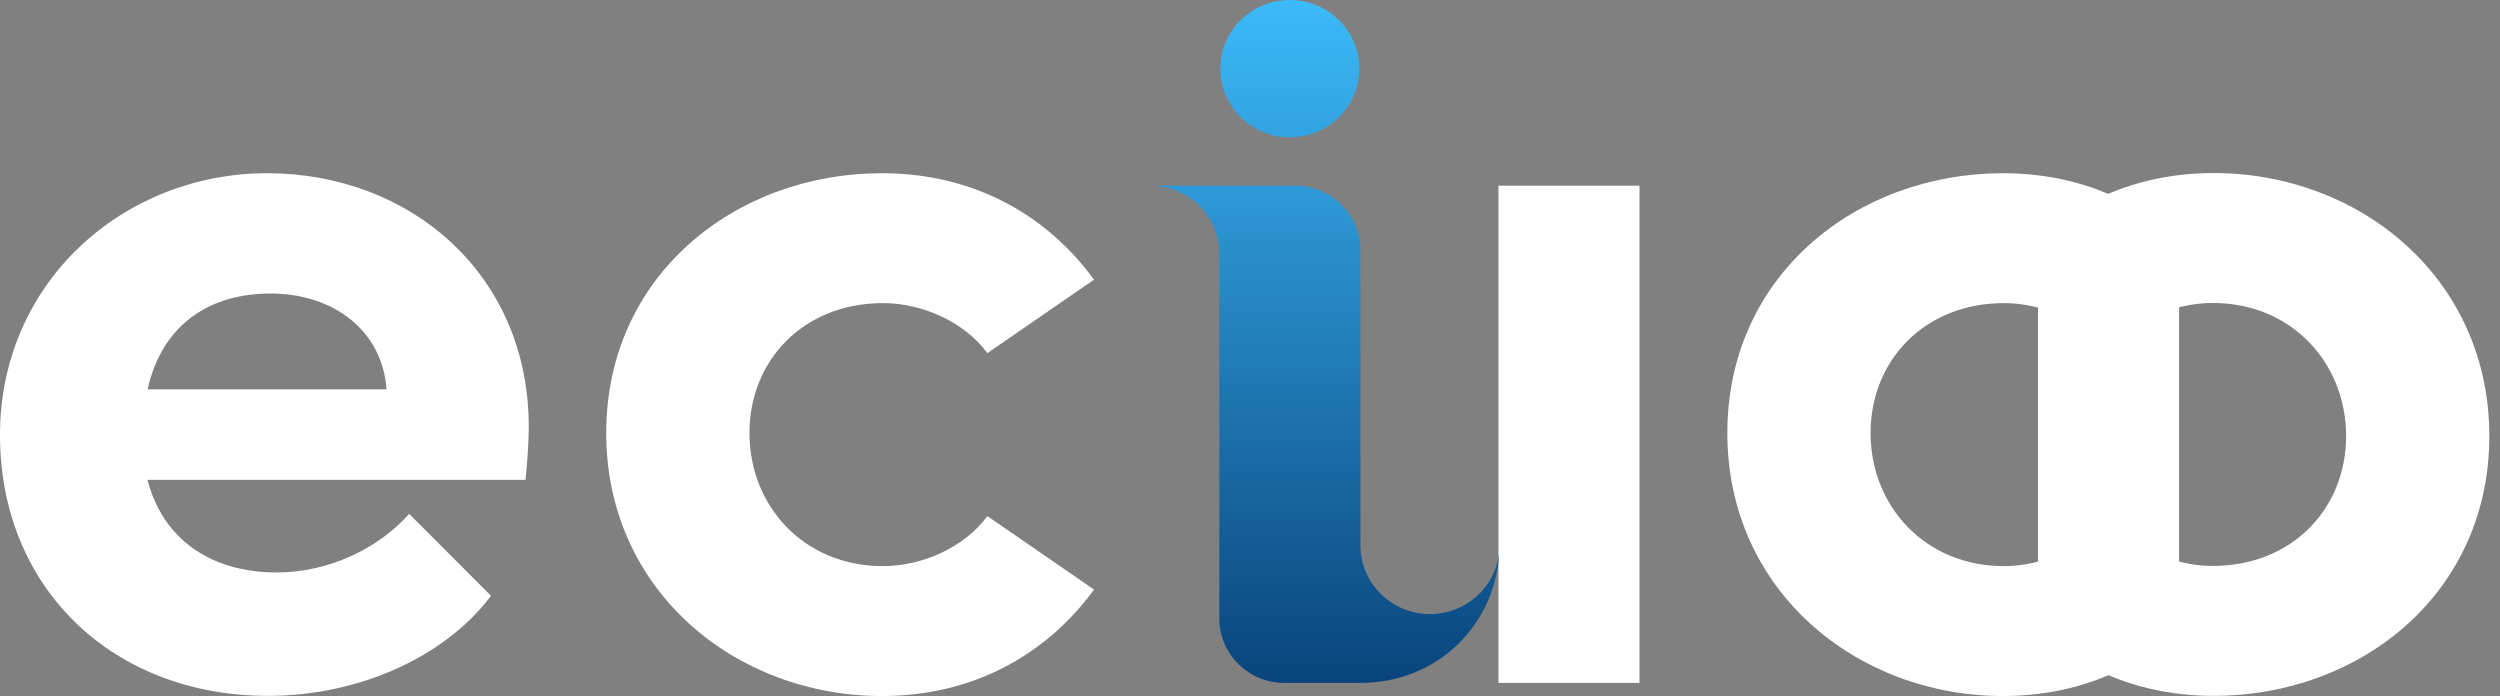
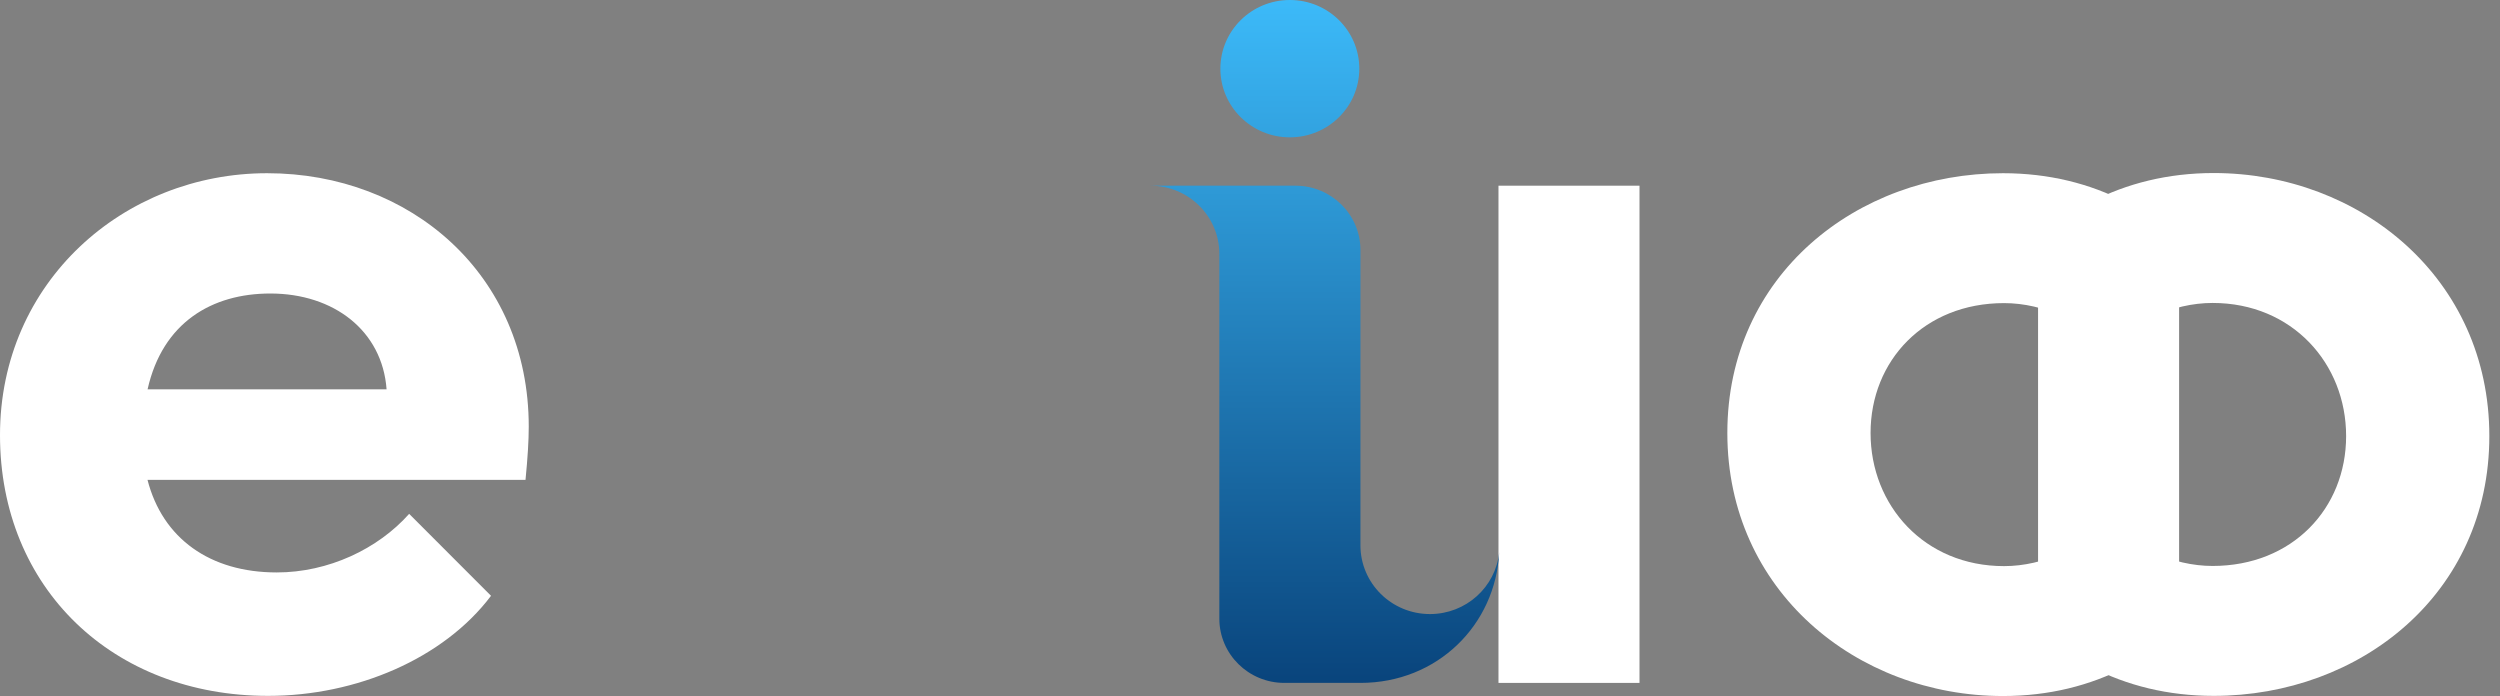
<svg xmlns="http://www.w3.org/2000/svg" width="176" height="49" viewBox="0 0 176 49" fill="none">
  <rect x="0" y="0" width="176" height="49" fill="#808080" stroke="none" />
  <path d="M36.996 33.781H10.384C11.445 37.905 14.779 40.3 19.481 40.3C23.117 40.3 26.605 38.649 28.805 36.175L34.568 41.945C31.233 46.368 25.089 48.989 18.877 48.989C7.962 48.994 0 41.421 0 30.631C0 19.84 8.72 12.194 18.803 12.194C28.885 12.194 37.224 19.316 37.224 30.033C37.224 31.008 37.15 32.208 36.996 33.781ZM27.215 27.407C26.913 23.283 23.499 20.663 19.031 20.663C14.938 20.663 11.45 22.686 10.39 27.407H27.221H27.215Z" fill="white" />
-   <path d="M42.678 30.479C42.678 19.384 51.775 12.194 62.085 12.194C68.531 12.194 73.683 15.118 77.018 19.688L69.511 24.861C67.921 22.686 64.963 21.339 62.159 21.339C56.551 21.339 52.761 25.385 52.761 30.484C52.761 35.584 56.551 39.855 62.159 39.855C64.963 39.855 67.921 38.508 69.511 36.333L77.018 41.506C73.683 46.075 68.525 49 62.085 49C51.775 49 42.678 41.579 42.678 30.49V30.479Z" fill="white" />
  <path d="M121.605 30.479C121.605 19.384 130.702 12.194 141.012 12.194C147.458 12.194 152.611 15.118 155.945 19.688L148.439 24.861C146.848 22.686 143.89 21.339 141.086 21.339C135.478 21.339 131.688 25.385 131.688 30.484C131.688 35.584 135.478 39.855 141.086 39.855C143.89 39.855 146.848 38.508 148.439 36.333L155.945 41.506C152.611 46.075 147.453 49 141.012 49C130.702 49 121.605 41.579 121.605 30.49V30.479Z" fill="white" />
  <path d="M115.421 13.073H105.493V48.076H115.421V13.073Z" fill="white" />
  <path d="M153.409 15.755H143.48V45.388H153.409V15.755Z" fill="white" />
  <path fill-rule="evenodd" clip-rule="evenodd" d="M95.695 4.835C95.695 7.505 93.506 9.669 90.805 9.669C88.104 9.669 85.915 7.505 85.915 4.835C85.915 2.165 88.104 0 90.805 0C93.506 0 95.695 2.165 95.695 4.835ZM91.198 13.073H85.841V13.073H80.99C83.664 13.073 85.832 15.211 85.841 17.852V17.89C85.841 17.928 85.84 17.966 85.835 18.003H85.841V43.551C85.841 46.047 87.892 48.076 90.417 48.076H95.749L95.775 48.076C101.189 48.076 105.282 44.002 105.544 38.886C105.293 41.325 103.207 43.23 100.671 43.23C97.963 43.23 95.775 41.061 95.775 38.39V17.597C95.775 15.101 93.723 13.073 91.198 13.073Z" fill="url(#paint0_linear_133_539)" />
  <path d="M175.249 30.704C175.249 41.799 166.153 48.989 155.842 48.989C149.396 48.989 144.244 46.064 140.909 41.495L148.416 36.322C150.006 38.497 152.964 39.843 155.768 39.843C161.376 39.843 165.167 35.798 165.167 30.698C165.167 25.599 161.376 21.328 155.768 21.328C152.964 21.328 150.006 22.674 148.416 24.849L140.909 19.677C144.244 15.107 149.402 12.182 155.842 12.182C166.153 12.182 175.249 19.603 175.249 30.693V30.704Z" fill="white" />
  <defs>
    <linearGradient id="paint0_linear_133_539" x1="93.267" y1="0" x2="93.267" y2="48.076" gradientUnits="userSpaceOnUse">
      <stop stop-color="#3CBAF9" />
      <stop offset="1" stop-color="#09447C" />
    </linearGradient>
  </defs>
</svg>